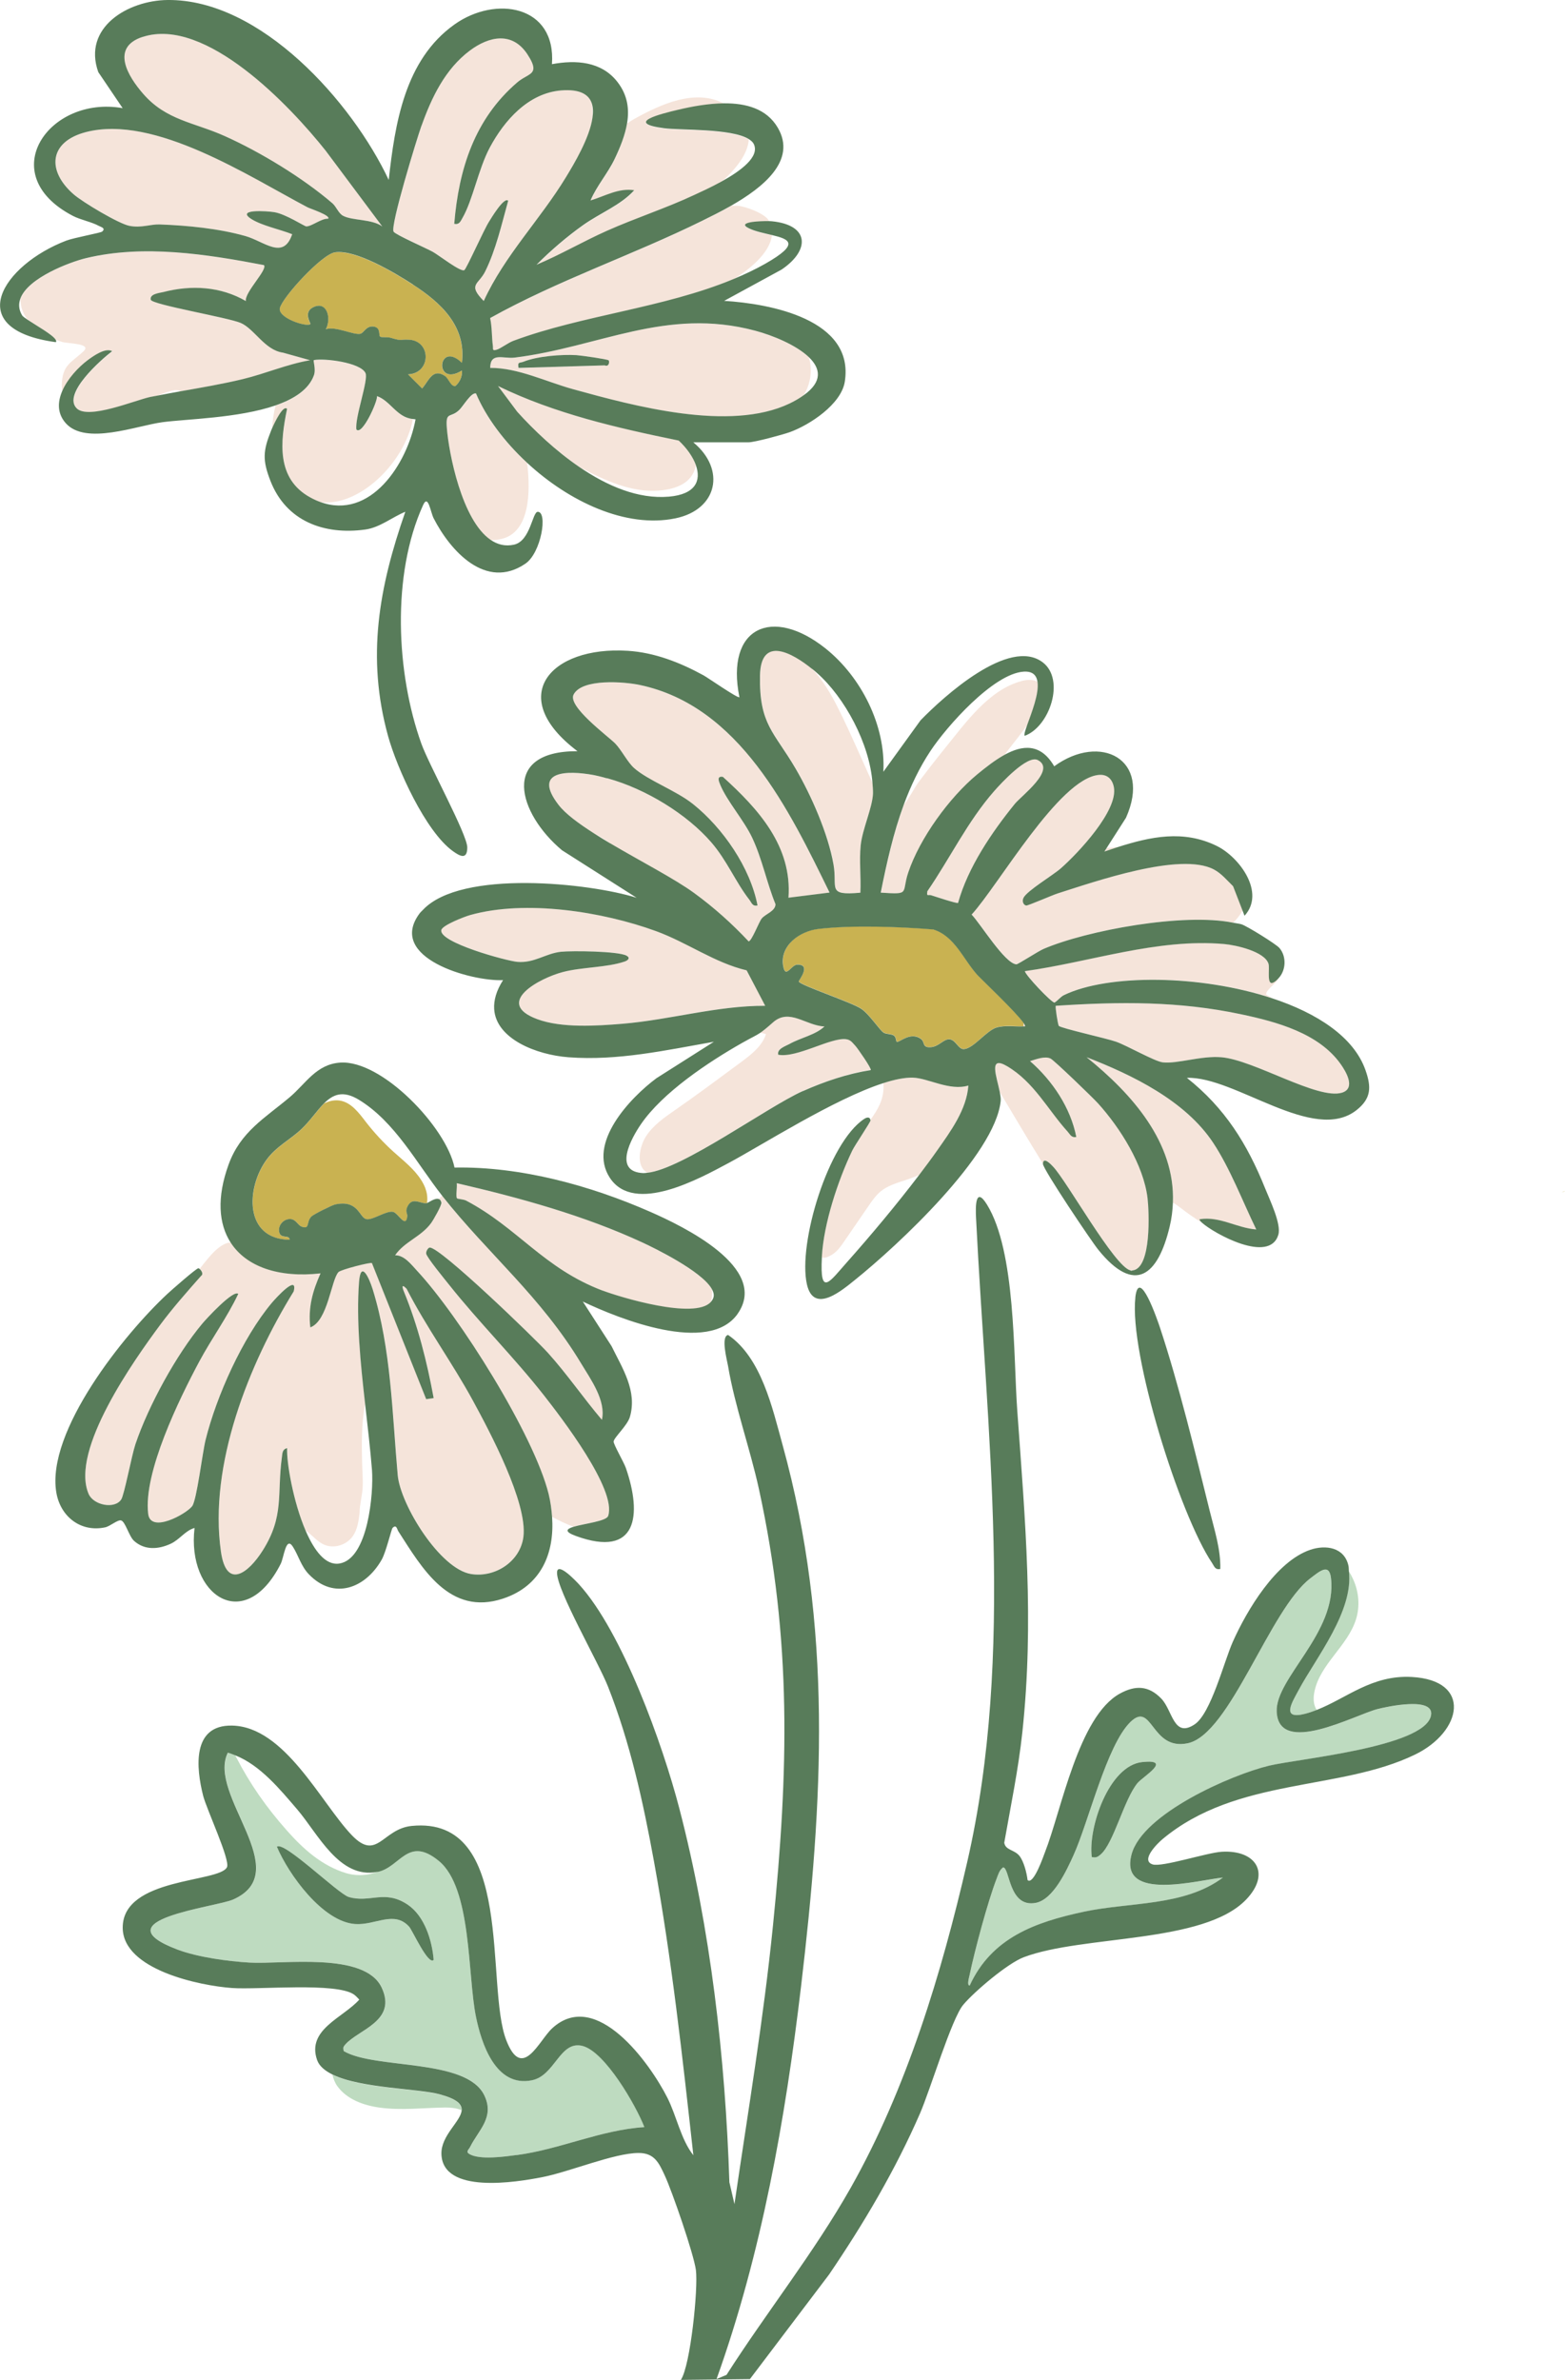
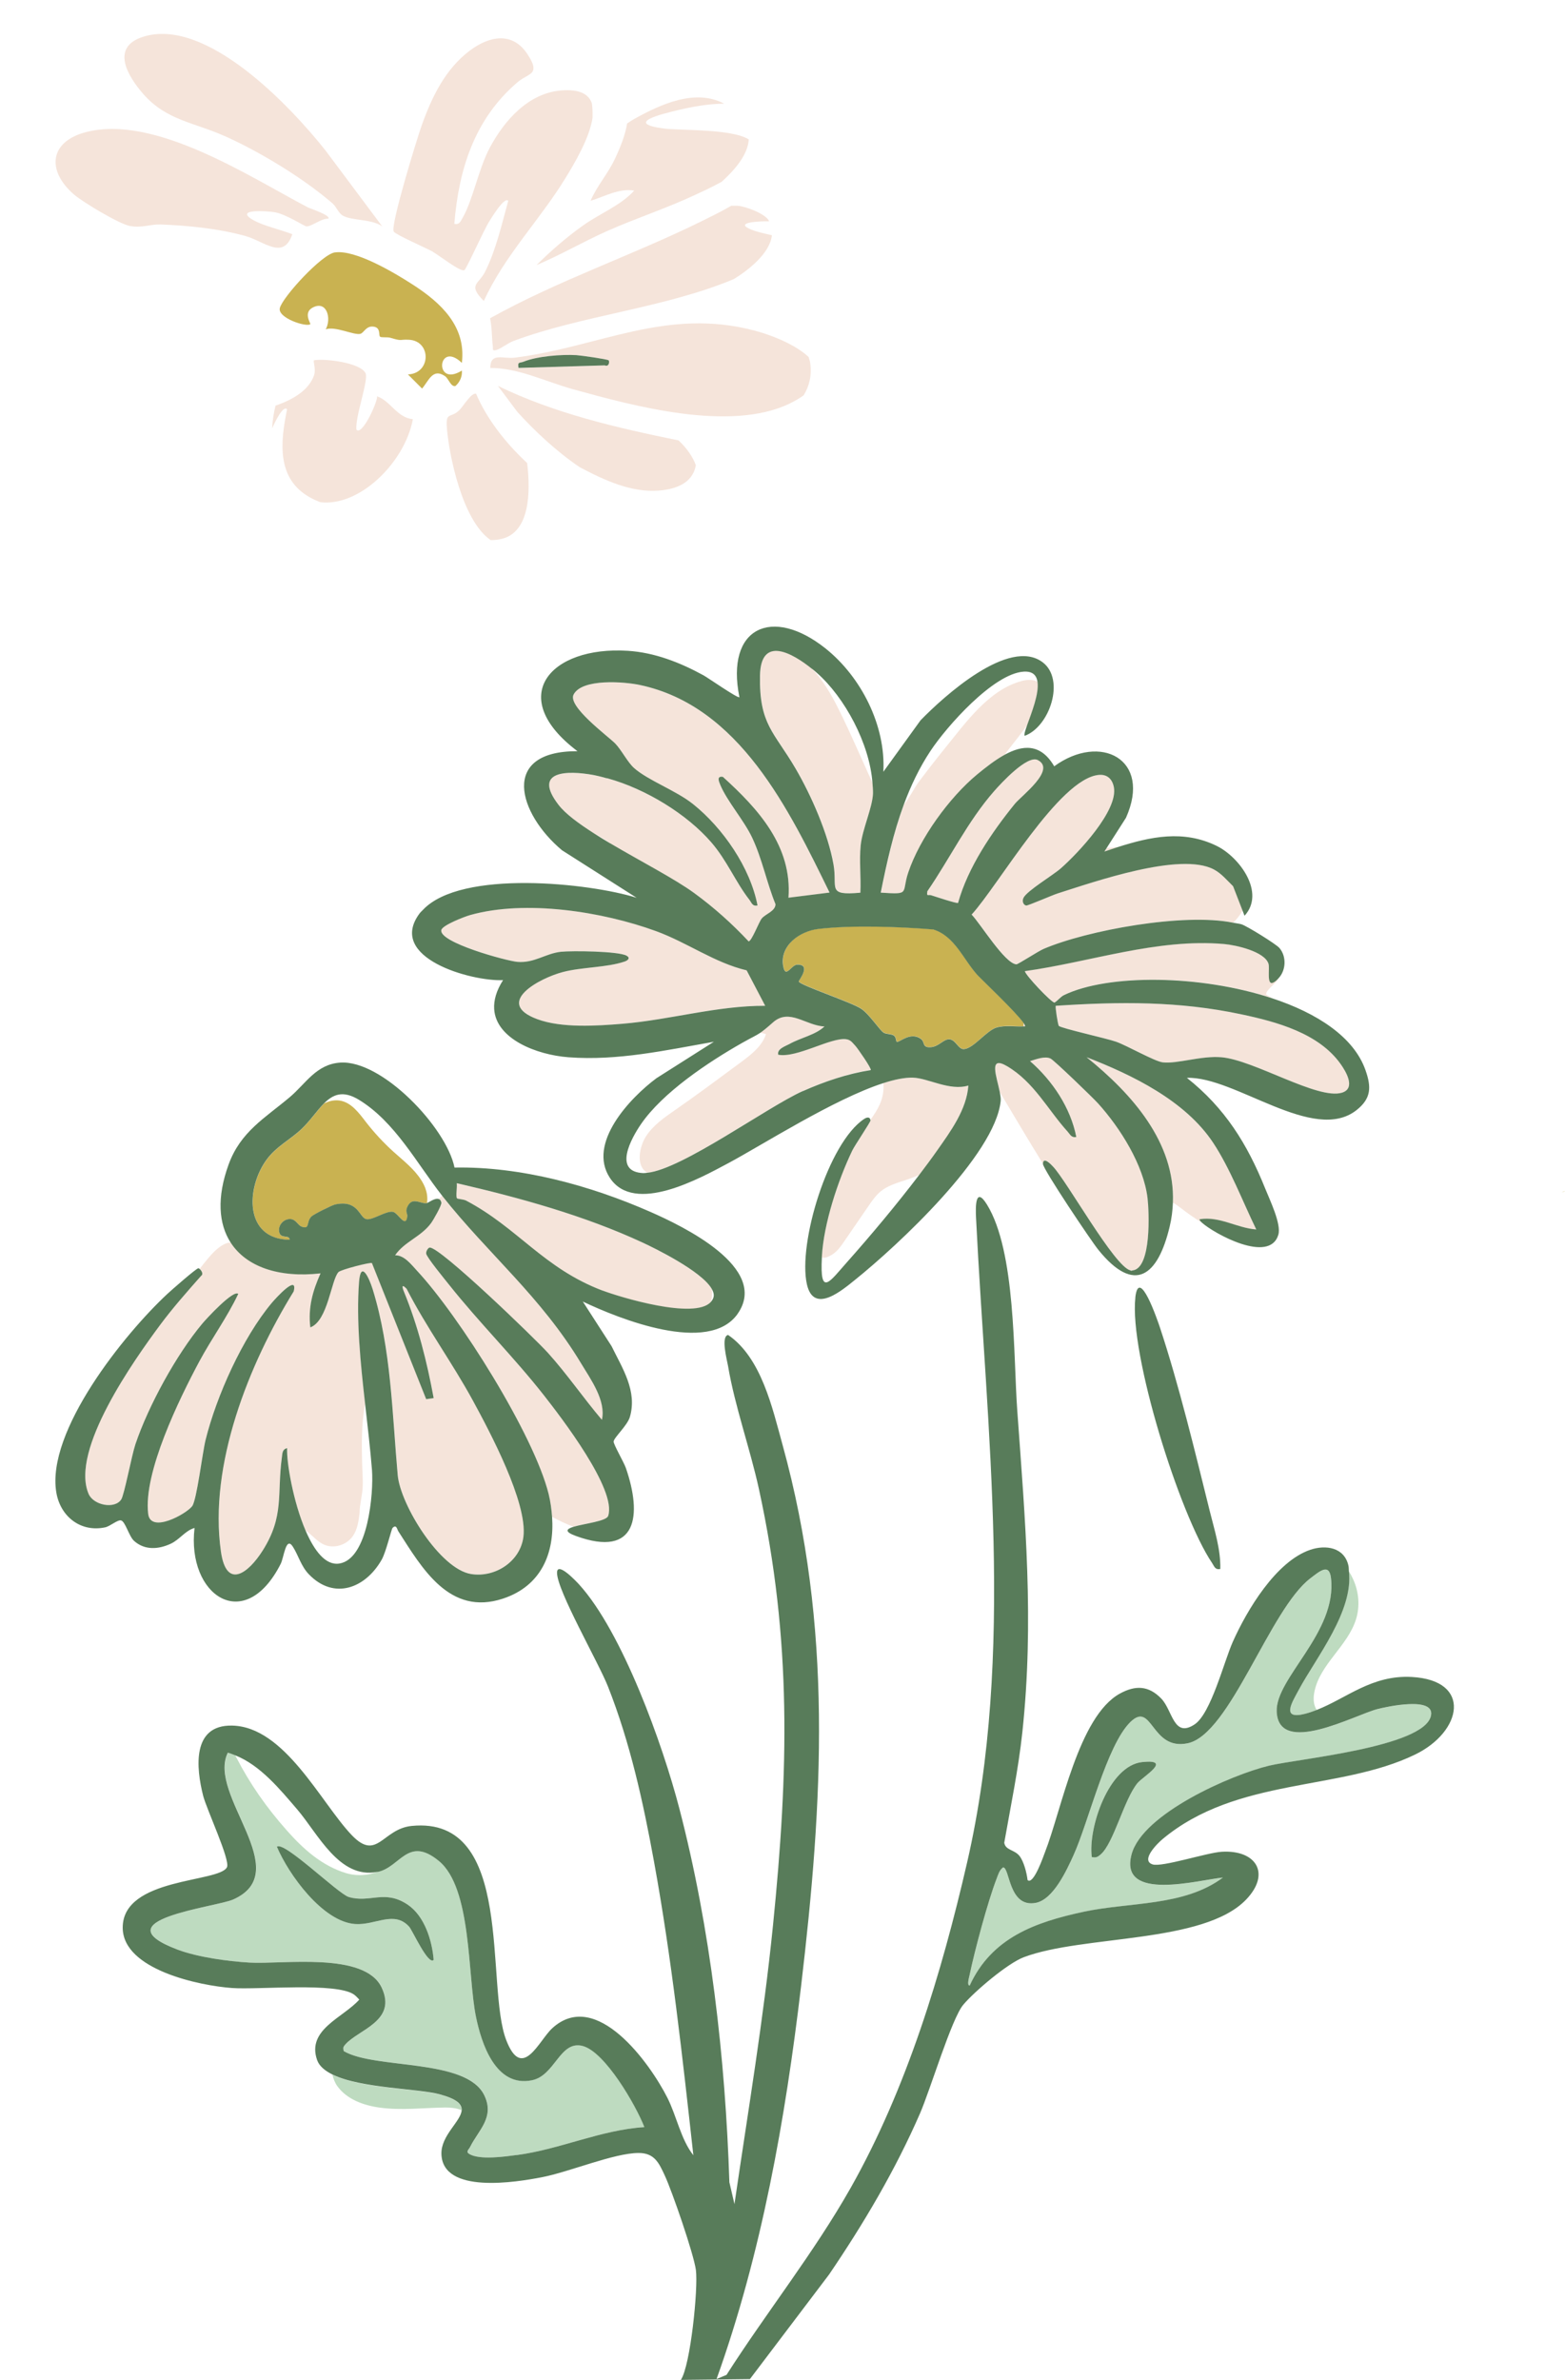
<svg xmlns="http://www.w3.org/2000/svg" id="Layer_2" data-name="Layer 2" viewBox="0 0 240.27 365.29">
  <defs>
    <style>
      .cls-1 {
        fill: #c9b251;
      }

      .cls-2 {
        fill: #587c5a;
      }

      .cls-3 {
        fill: #f5e4da;
      }

      .cls-4 {
        fill: #bedbc0;
      }
    </style>
  </defs>
  <g id="Layer_1-2" data-name="Layer 1">
    <path class="cls-3" d="M157.11,157.53c.08,0,.17,0,.25,0,.08-.06-.03-.26-.23-.54,0,.18-.01.36-.02.54,0,0,0,0,0,0Z" />
    <path class="cls-3" d="M192.87,188.72c-2.08-4.27-4.01-9.37-6.62-13.31-4.28-6.46-12.39-10.4-19.43-13.13,6.99,5.64,13.61,13.1,13.25,22.31.44.25.84.54,1.12.76,1.07.83,2.17,1.61,3.33,2.32-.29-.26-.43-.45-.33-.52,3.08-.48,5.7,1.35,8.68,1.57Z" />
    <path class="cls-3" d="M161.68,179.06c2.16,2.28,9.41,15.32,11.87,15.93.1.01.2,0,.31,0,2.99-.27,2.56-9.14,2.33-11.1-.61-5.09-4.19-10.76-7.58-14.52-.8-.89-6.78-6.66-7.32-6.91-.89-.4-2.21.12-3.14.4,3.43,3,6.23,7.17,7.1,11.64-.76.17-.94-.39-1.34-.83-3.01-3.31-5.15-7.62-9.3-10.04-2.92-1.7-1.56,1.65-1.1,4.01,2.18,3.66,4.36,7.34,6.62,10.99.03-1.23,1.33.18,1.55.42Z" />
    <path class="cls-3" d="M171.61,130.02s-.03,0-.04,0c-.55.04-1.1.1-1.65.15l-.33.52c.67-.23,1.35-.45,2.02-.67Z" />
    <path class="cls-3" d="M142.94,137.41c.65.19,3.99,1.32,4.15,1.18,1.51-5.44,5.16-10.82,8.7-15.19,1.01-1.25,6.43-5.26,3.53-6.74-1.6-.82-5.62,3.54-6.69,4.77-4.08,4.66-6.77,10.32-10.27,15.39-.13.86.13.46.57.59Z" />
    <path class="cls-3" d="M127.97,132.65c.65,3.65-1.11,4.84,4.13,4.36.12-2.38-.19-4.9.05-7.26.25-2.48,1.82-5.83,1.89-7.98.02-.51-.04-1.05-.08-1.58-.71-1.59-1.43-3.18-2.14-4.76-1.06-2.36-2.12-4.72-3.29-7.02-1.04-2.04-2.26-4.07-3.84-5.76-3.05-2.48-7.88-5.16-7.99,1.02-.14,7.54,2.16,8.62,5.46,14.27,2.41,4.12,4.99,10,5.82,14.7Z" />
    <path class="cls-3" d="M114.93,144.5c.47,0,1.6-2.99,2.01-3.5.58-.72,2.1-1.11,2.12-2.2-1.36-3.35-2.04-6.95-3.59-10.23-1.26-2.67-3.88-5.61-4.9-8.12-.21-.51-.57-1.36.41-1.2,5.44,4.92,10.65,10.63,10.07,18.55l6.31-.79c-6.19-12.65-13.82-28.62-29.12-31.86-2.34-.5-8.88-1.04-10.18,1.47-.94,1.81,5.17,6.3,6.36,7.48.98.97,1.92,2.89,2.92,3.79,2.17,1.92,6.45,3.45,9.06,5.54,4.58,3.66,8.79,9.75,9.9,15.56-.81.18-.9-.41-1.27-.9-2.09-2.68-3.41-5.99-5.82-8.78-3.76-4.35-10.07-8.21-15.92-9.83-.12,0-.35-.05-.66-.16-.5-.12-1-.26-1.49-.35-4.05-.74-9.46-.69-5.38,4.59,1.04,1.34,3.03,2.82,5.37,4.32,1.04.56,1.86,1.07,2.57,1.59,4.61,2.73,9.89,5.45,12.87,7.62,3.04,2.21,5.79,4.68,8.36,7.42Z" />
    <path class="cls-3" d="M129.9,159.5c-2.34-.32-7.59,2.92-10.43,2.38-.22-.9,1.09-1.29,1.71-1.64,1.78-1,3.97-1.37,5.39-2.7-2.85-.1-5.38-2.86-7.91-.62-.96.85-1.48,1.28-1.94,1.59.29.06.58.11.88.22-.6,1.85-2.26,3.13-3.82,4.29-3.35,2.48-6.7,4.97-10.12,7.35-1.67,1.16-3.4,2.35-4.49,4.06-.98,1.53-1.63,4.54.2,5.56,5.36-.53,18.45-10.12,23.9-12.55,3.3-1.47,6.83-2.66,10.4-3.22.19-.2-2.06-3.42-2.37-3.74-.44-.45-.66-.9-1.4-1Z" />
    <path class="cls-3" d="M171.37,159.9c1.76.64,5.9,3.02,7.14,3.16,2.29.26,5.89-1.05,9.03-.78,5.03.44,14.75,6.56,18.48,5.44,2.21-.67.58-3.31-.19-4.39-3.35-4.75-9.82-6.49-15.25-7.64-9.61-2.05-18.72-1.95-28.49-1.31-.11.11.32,2.86.47,3.07.27.37,7.36,1.92,8.81,2.44Z" />
    <path class="cls-3" d="M79.46,147.63c2.58.21,4.3-1.29,6.66-1.55,1.71-.19,8.79-.11,10.07.59.64.34.25.72-.29.91-2.71.93-6.54.85-9.45,1.6-3.59.93-10.69,4.74-3.96,7.24,3.75,1.39,9.11,1.05,13.09.71,7.33-.61,14.53-2.8,21.91-2.76l-2.85-5.44c-4.94-1.16-9.1-4.26-13.91-6.02-8.22-3-20.03-4.86-28.53-2.47-.86.24-4.24,1.55-4.43,2.29-.47,1.89,10.01,4.76,11.69,4.9Z" />
    <path class="cls-3" d="M130.84,176.61c-2.19,4.57-4.38,11.19-4.66,16.26,0,.05,0,.08,0,.14.39.12.93,0,1.75-.56.68-.47,1.17-1.17,1.64-1.85,1.25-1.83,2.51-3.65,3.76-5.48.56-.82,1.14-1.65,1.91-2.28,1.05-.85,2.39-1.25,3.68-1.67.73-.24,1.46-.52,2.19-.82.97-1.28,1.91-2.54,2.75-3.74,2.07-2.94,4.55-6.31,4.81-9.99-2.88.88-6.16-1.14-8.5-1.21-1.26-.04-2.82.28-4.56.84.13,1.1-.09,2.26-.55,3.28-.38.84-.89,1.61-1.43,2.36,0,.03.04.02.04.05,0,.27-2.44,3.87-2.82,4.67Z" />
    <path class="cls-3" d="M156.86,104.53c-5.06,1.34-8.6,6.4-11.77,10.3-1.36,1.67-2.67,3.38-3.98,5.1-.74.98-1.47,2.52-2.32,3.57-1.61,4.34-2.62,8.9-3.54,13.51,4.64.31,3.15.11,4.22-3.08,1.76-5.26,6.32-11.53,10.59-15.07,1.27-1.05,2.72-2.2,4.21-3.01.21-.37.49-.71.75-1.04.93-1.16,1.83-2.34,2.71-3.54.66-1.85,1.84-4.78,1.59-6.59-.69-.43-1.65-.37-2.47-.15Z" />
    <path class="cls-3" d="M186.37,133.44c-5.17-2.74-18.32,1.88-23.97,3.68-.8.25-4.59,1.91-4.84,1.86-.43-.08-.68-.65-.41-1.19.55-1.08,4.52-3.46,5.74-4.53,2.6-2.29,8.82-8.86,8.13-12.45-.23-1.21-1-2-2.31-1.88-6.1.55-15.42,16.95-19.53,21.44,1.38,1.4,5.08,7.49,6.87,7.64.24.02,3.33-2.01,4.2-2.38,6.65-2.85,21.46-5.57,29.09-4.01.59-.59,1.08-1.21,1.43-1.88l-1.44-3.71c-.93-.9-1.78-1.95-2.95-2.57Z" />
    <path class="cls-3" d="M194.77,147.94c-.56-1.91-5.02-2.9-6.81-3.06-10.31-.89-20.54,2.76-30.6,4.16.01.55,4.1,4.87,4.55,4.83.54-.33.9-.89,1.49-1.17,6.76-3.24,20.91-3.13,31.9.5-.3-.18-.62-.36-.9-.55-.15-.61,1.5-1.68,1.89-2.47.01-.03,0-.05.02-.07-.26.27-.51.55-.87.7-.99.41-.47-2.2-.67-2.88Z" />
    <path class="cls-3" d="M30.87,195.83c-2.14,2.42-4.37,4.94-6.29,7.53-3.95,5.33-13.85,19.21-10.98,25.92.75,1.76,4.01,2.39,5.01.87.48-.73,1.59-6.71,2.18-8.48,1.98-5.89,6.29-13.77,10.28-18.53.61-.73,4.76-5.24,5.51-4.55-1.71,3.61-4.1,6.88-5.99,10.39-3.05,5.68-8.62,17.05-7.84,23.38.37,3.06,5.84,0,6.75-1.18.71-.94,1.57-8.18,2.06-10.17,1.67-6.75,5.69-15.69,10.16-21.03.63-.75,4.05-4.5,3.37-1.77-6.87,11.13-13.09,26.61-11.17,39.95.85,5.93,4.23,3.25,6.38-.13,3.39-5.33,2.2-8.65,2.98-14.39.08-.59.05-1.21.8-1.37-.1,2.16.93,8.2,2.83,12.64.19.15.39.28.58.44.72.62,1.38,1.34,2.24,1.73,1.52.68,3.47.08,4.43-1.29.73-1.04.9-2.35,1.05-3.61,0-1.25.38-2.51.46-3.76.08-1.32-.05-2.67-.08-3.98-.07-2.86-.09-5.73.39-8.56.02-.12.05-.25.09-.37-.71-6.34-1.38-12.88-.94-18.72.26-3.49,1.55-.68,2.1,1.09,2.84,9.17,3,19.09,3.84,28.52.41,4.54,6.47,14.42,11.27,15.18,3.73.59,7.57-1.96,8.03-5.73.64-5.24-5.17-16.14-7.79-20.95-3.17-5.81-7.12-11.2-10.14-17.1-.79-.83-.7-.26-.42.42,2.17,5.26,3.55,10.76,4.57,16.35l-1.15.17-8.33-20.89c-.2-.18-4.75.98-5.13,1.38-1.12,1.15-1.64,7.52-4.33,8.49-.34-3.07.36-5.54,1.57-8.29-6.4.72-11.4-1.01-13.8-4.73-.63.03-1.39.35-2.45,1.33-.55.51-1.4,1.54-2.31,2.72.27.23.63.79.22,1.07Z" />
    <path class="cls-3" d="M93.37,232.68c1.37-4.01-7.28-15.21-9.84-18.48-4.6-5.87-9.95-11.17-14.58-17-.61-.77-3.47-4.23-3.52-4.79-.04-.4.34-.91.54-.92,1.61-.1,16.2,14,18.16,16.17,2.94,3.26,5.44,6.92,8.28,10.27.65-2.94-1.7-6.17-3.19-8.65-6.17-10.26-14.24-16.77-21.29-25.68-.02-.02-.03-.04-.05-.07-.17.16-.35.33-.53.49.19.07.33.23.4.55.08.39-1.22,2.66-1.58,3.15-1.58,2.13-4.06,2.81-5.52,4.93,1.4-.03,2.45,1.39,3.36,2.37,6.5,6.97,17.94,25.15,20.21,34.27.29,1.17.45,2.35.53,3.52,1.06.58,2.16,1.11,3.29,1.53,1.66-.51,5.04-.85,5.32-1.67Z" />
    <path class="cls-3" d="M109.25,197.8c-1.6-2.72-8.77-6.21-10.56-7.05-8.91-4.16-18.94-6.91-28.47-9.11-.03.02-.06.03-.09.05.07.59-.19,1.99.04,2.26.09.1.99.13,1.41.35,7.93,4.18,11.88,10.38,20.94,13.81,2.53.96,14.12,4.52,16.61,1.75.21-.72.27-1.41.12-2.05Z" />
    <path class="cls-3" d="M70.51,62.97c-1.36,1.3-2.1.15-1.9,2.72.3,3.9,2.3,14.19,6.72,17.21.56,0,1.14-.04,1.79-.21,4.18-1.1,4.37-7.03,3.81-11.62-3.48-3.23-6.29-6.97-7.84-10.64-.76-.18-1.97,1.95-2.58,2.54Z" />
    <path class="cls-3" d="M75.24,48.85c.3,1.39.25,2.93.42,4.28.06.45-.17.8.58.58.67-.2,1.72-1.04,2.58-1.37,10.5-3.92,23.1-5.04,33.74-9.46.06-.04.13-.06.19-.1,2.08-1.28,5.46-3.88,5.76-6.67-1.18-.28-2.53-.55-3.51-1.02-2.11-1,1.7-1.15,3.07-1.12-.03-.05-.03-.11-.06-.16-.68-1.09-3.75-2.23-4.93-2.23h-.8c-1.67.96-3.3,1.75-4.51,2.35-10.67,5.26-22.11,9.11-32.53,14.92Z" />
    <path class="cls-3" d="M66.45,38.65c.93.52,4.31,3.18,4.85,2.81.35-.24,3-6.21,3.8-7.45.25-.38,2.3-3.87,2.93-3.19-.99,3.58-1.88,7.54-3.54,10.86-1,2.01-2.74,1.96-.21,4.52,3.17-6.97,8.66-12.5,12.6-18.97,1.27-2.08,3.65-6.06,4.09-9.15.02-.76,0-1.51-.1-2.21-.46-1.38-1.83-2.22-4.7-1.99-5.06.41-8.74,4.61-10.97,8.78-1.75,3.29-2.59,8.04-4.19,10.8-.32.55-.49,1.06-1.26.9.68-8.41,3.12-16.1,9.67-21.71,1.2-1.03,2.47-1.16,2.48-2.17,0,0,0,0-.01,0,0-.04,0-.06.01-.1-.03-.46-.28-1.09-.92-2.06-2.31-3.52-5.86-2.79-8.83-.57-3.8,2.84-5.87,7.18-7.42,11.53-.7,1.97-4.84,15.39-4.28,16.27.3.48,5.01,2.53,6.01,3.09Z" />
-     <path class="cls-3" d="M121.19,61.96c.9-.43,1.59-.85,2.19-1.28.87-1.41,1.29-3.06,1-5.02-.05-.31-.16-.58-.23-.86-1.94-1.83-5.45-3.3-8.24-4.04-13.66-3.63-23.93,2.52-36.9,4.14-1.74.22-3.73-.88-3.74,1.58,4.28-.03,8.53,2.11,12.72,3.27,9.4,2.6,24.04,6.58,33.21,2.21ZM80.4,55.51c2.09-.85,5.83-1.13,8.08-1,.65.04,4.76.62,4.94.79.19.18.09,1.08-.59.79l-13.23.39c-.18-1.01.16-.71.79-.96Z" />
+     <path class="cls-3" d="M121.19,61.96c.9-.43,1.59-.85,2.19-1.28.87-1.41,1.29-3.06,1-5.02-.05-.31-.16-.58-.23-.86-1.94-1.83-5.45-3.3-8.24-4.04-13.66-3.63-23.93,2.52-36.9,4.14-1.74.22-3.73-.88-3.74,1.58,4.28-.03,8.53,2.11,12.72,3.27,9.4,2.6,24.04,6.58,33.21,2.21ZM80.4,55.51c2.09-.85,5.83-1.13,8.08-1,.65.04,4.76.62,4.94.79.19.18.09,1.08-.59.79l-13.23.39c-.18-1.01.16-.71.79-.96" />
    <path class="cls-3" d="M90.66,30.82c2.22-.66,4.28-1.94,6.71-1.57-2.06,2.29-5.26,3.51-7.86,5.36-2.44,1.73-5.02,3.96-7.14,6.08,3.68-1.55,7.13-3.57,10.78-5.2,4.41-1.97,9.06-3.47,13.43-5.51.82-.38,2.5-1.13,4.22-2.08,2.09-1.89,4-4.16,4.16-6.5-2.64-1.66-10.51-1.35-13.01-1.67-6.19-.81-.43-2.22,2.19-2.84,2.06-.49,4.58-.96,7.04-.98-4.43-2.34-9.71.07-13.81,2.35-.38.21-.73.45-1.09.69-.3,1.86-1.07,3.73-1.92,5.53-1.06,2.22-2.74,4.1-3.7,6.36Z" />
    <path class="cls-3" d="M76.45,59.24l2.95,3.95c2.57,2.84,5.89,6,9.58,8.51,3.94,2.09,8,3.92,12.16,3.6,3.42-.26,5.31-1.65,5.69-3.9-.46-1.29-1.41-2.63-2.65-3.8-9.48-1.94-19-4.12-27.74-8.37Z" />
-     <path class="cls-3" d="M13.5,55.3c.88-.66,2.7-1.96,3.75-1.38-1.64,1.26-7.7,6.55-5.43,8.79,1.78,1.75,8.9-1.24,11.27-1.76.34-.07.68-.12,1.02-.19,1.14-.46,2.15-.82,2.8-.88.35-.03.6.07.83.19,3.2-.57,6.41-1.12,9.57-1.87,3.48-.83,6.79-2.28,10.33-2.9l-4.16-1.16c-2.8-.38-4.38-3.66-6.49-4.56-1.95-.84-13.64-2.81-13.81-3.56-.21-.92,1.38-1.04,1.96-1.19,4.29-1.11,8.78-.85,12.64,1.39-.24-1.33,3.4-4.86,2.77-5.52-8.77-1.68-18.48-3.2-27.31-1.07-2.48.6-8.87,3-10.07,6.18,0,.09-.03.18-.03.27.03,1.15.45,2.13,1.09,2.99,1.33.89,3.84,2.3,4.33,3.07.32.12.64.24.95.34.91.28,4.6.21,3.34,1.41-1.87,1.78-3.35,2.08-3.36,5.33,0,.32.07.56.1.84.82-1.91,2.48-3.68,3.92-4.75Z" />
    <path class="cls-3" d="M44.08,62.8c-1.03,5.01-1.69,10.71,3.58,13.59.51.28,1.02.5,1.51.69,5.96.74,12.95-6.01,14.22-12.74-2.44-.23-3.44-2.81-5.5-3.51.14.74-2.28,6.1-3.16,5.13-.28-1.8,1.9-7.64,1.39-8.68-.79-1.62-6.31-2.29-7.91-1.98-.2.04.35,1.36-.01,2.35-.8,2.19-3.05,3.63-5.9,4.61-.28,1.14-.46,2.31-.52,3.48.44-.99,1.71-3.6,2.28-2.93Z" />
    <path class="cls-3" d="M24.55,34.45c4.28.16,9.01.63,13.14,1.78,2.91.82,5.83,3.75,7.19-.28-1.84-.73-4.57-1.29-6.2-2.29-2.62-1.62,2.37-1.27,3.46-1.09,1.74.28,4.63,2.18,4.9,2.18.83.02,2.31-1.26,3.37-1.18.41-.52-2.78-1.55-3.17-1.75-9.02-4.75-23.48-14.26-34.01-11.55-5.67,1.46-6.09,5.92-1.89,9.57,1.37,1.19,6.95,4.53,8.58,4.84,1.85.35,3.22-.28,4.64-.22Z" />
    <path class="cls-3" d="M34.49,20.88c5.46,2.45,12,6.42,16.53,10.31.65.56.92,1.52,1.63,1.92,1.4.79,4.46.48,6.04,1.65l-8.69-11.63c-5.42-6.84-18.4-20.62-28.1-17.46-4.96,1.62-2.28,6.04.1,8.76,3.54,4.05,7.79,4.35,12.49,6.46Z" />
    <path class="cls-1" d="M240.09,182.87c-.11.03-.2.11-.31.15.16-.06.33-.12.48-.19-.06.02-.12.01-.18.03Z" />
    <path class="cls-1" d="M120.25,148.25c.36,2.06,1.24-.2,2.18-.21,2.2-.02.21,2.42.21,2.58,0,.53,8.11,3.19,9.6,4.21,1.28.88,2.82,3.3,3.44,3.66.45.27,1.12.15,1.56.44.36.23.34.88.42.94.36.28,2.08-1.66,3.76-.4.63.47.11,1.36,1.52,1.24,1.21-.1,1.93-1.23,2.79-1.21.99.02,1.4,1.59,2.29,1.51,1.5-.13,3.44-2.85,4.99-3.31,1.32-.39,2.75-.13,4.11-.18h0c.01-.19.03-.36.02-.54-1.18-1.69-6.57-6.78-7.08-7.35-2.16-2.39-3.46-5.99-6.82-7-5.18-.42-12.45-.68-17.6-.07-2.81.33-5.93,2.52-5.38,5.68Z" />
    <path class="cls-1" d="M65.32,182.43c-.16-.44-.39-.89-.68-1.34-1.08-1.69-2.71-2.94-4.2-4.28-1.55-1.4-2.98-2.94-4.26-4.59-1.08-1.4-2.24-3-3.99-3.29-.83-.14-1.67.06-2.43.44-1.12,1.12-2.15,2.69-3.5,3.97-1.71,1.61-3.8,2.62-5.27,4.6-3.22,4.34-3.56,12.28,3.48,12.36.02-.79-1.25-.14-1.55-1.02-.39-1.11.63-2.27,1.74-2.15.82.08,1.08.94,1.65,1.15,1.33.48.68-.69,1.5-1.54.32-.33,3.16-1.76,3.67-1.86,3.51-.74,3.67,1.93,4.71,2.24.96.29,3.13-1.36,4.2-1.09.76.19,1.95,2.61,2.15.63.03-.33-.32-.68-.02-1.36.77-1.73,2.03-.47,3.02-.62,0,0,.02,0,.02-.01.09-.71.05-1.45-.24-2.21Z" />
    <path class="cls-1" d="M51.41,38.74c-2.03.31-8.03,6.86-8.45,8.55-.37,1.51,4.06,2.96,4.68,2.47.11-.09-1.16-1.78.4-2.57,2.16-1.1,2.87,1.72,1.97,3.36,1.43-.53,4.27.91,5.28.7.58-.12.87-1.24,2.01-1.12,1.21.12.79,1.32,1.05,1.55.21.17,1.09.02,1.6.17,1.92.58,1.31.21,2.86.3,3.43.2,3.39,5.18-.18,5.32l2.17,2.17c1.04-1.22,1.63-3.17,3.5-1.92.59.4.91,1.7,1.62,1.53.67-.58,1.07-1.46.99-2.37-4.35,2.69-3.73-4.75,0-1.18.69-5.63-3.25-9.25-7.53-12.01-2.77-1.79-8.82-5.42-11.98-4.94Z" />
    <path class="cls-4" d="M67.45,321.47c-3.29-.88-12.06-.9-16.42-3.02.16.63.39,1.24.75,1.74,1.46,2.04,4.04,2.97,6.53,3.31,3.32.45,6.68.03,10.03-.02.82-.01,1.74.09,2.5.4.04-.92-.76-1.71-3.39-2.42Z" />
    <path class="cls-4" d="M89.48,314.03c-3.5-.93-4.23,4.53-7.8,5.26-5.57,1.13-7.75-5.6-8.6-9.77-1.31-6.37-.62-19.75-5.7-23.9-4.75-3.88-5.9.96-9.37,1.69-.04,0-.07,0-.11,0-1.36.54-2.93.65-4.38.3-.13-.03-.26-.07-.38-.1-3.71-1.12-6.59-3.71-9.1-6.55-3.1-3.5-5.64-7.09-7.8-11.29-.05-.09-.1-.17-.14-.26-.36-.14-.72-.29-1.1-.39-3.23,6.45,10.5,18.26.81,22.54-2.71,1.19-20.64,3.14-8.49,7.7,3.1,1.17,7.72,1.8,11.04,1.98,5.12.29,17.64-1.69,20.25,3.82,2.45,5.16-3.58,6.45-5.58,8.76-.33.38-.34.45-.24,1,4.82,2.85,18.86,1.04,21.6,6.82,1.6,3.36-.9,5.3-2.19,7.89-.21.42-.75.74-.09,1.11,1.63.92,5.37.38,7.26.13,6.67-.88,12.88-3.86,19.59-4.29-1.29-3.31-6.01-11.53-9.46-12.45ZM62.81,295.72c-2.31-2.53-5.16-.19-8.28-.4-4.98-.34-10.21-7.59-12.02-11.86,1.04-.98,9.39,7.23,11.03,7.71,3.27.97,5.52-1.2,9.07,1.19,2.58,1.74,3.73,5.5,3.97,8.46-.83.9-3.29-4.57-3.77-5.1Z" />
    <path class="cls-4" d="M148.87,304.78c3.38-7.36,10.05-9.72,17.49-11.33,7.11-1.53,15.4-.8,21.39-5.25-3.57.31-16.02,3.85-14.02-3.57,1.68-6.24,15.29-12.21,21.12-13.61,4.45-1.07,23.59-2.83,24.82-7.57.83-3.17-6.87-1.46-8.24-1.1-3.44.9-15.11,7.27-15.42.39-.23-5.16,9.33-12.17,8.33-20.54-.28-2.35-1.85-.92-3.14.05-6.27,4.74-12.35,24-18.87,25.34-5.64,1.16-5.4-6.59-8.79-3.26-3.65,3.58-6.4,15.32-8.74,20.47-1.05,2.31-3.09,6.77-5.77,7.28-4.2.81-3.99-5.46-5.03-5.44-.59.44-.75,1.11-1,1.75-1.36,3.53-3.36,11.01-4.15,14.8-.08.39-.44,1.58.02,1.6ZM175.36,270.45c4.77-.5.1,2.22-.73,3.23-2.08,2.54-3.63,9.21-5.64,10.94-.5.43-.68.51-1.37.41-.6-4.46,2.61-14.04,7.74-14.58Z" />
    <path class="cls-4" d="M200.3,263.06c.65-.16,1.27-.38,1.88-.62-.04-.07-.11-.1-.15-.17-.03-.06-.06-.11-.08-.17-.33-.75-.32-1.63-.15-2.44.84-4.22,5.09-6.99,6.38-11.1.64-2.03.44-4.29-.46-6.21-.21-.45-.42-.85-.64-1.2.75,6.14-5.01,13.24-7.69,18.22-1,1.86-2.8,4.62.92,3.69Z" />
    <path class="cls-2" d="M115.13,365.17l12.16-16.06c5.32-7.83,10.17-16.02,13.96-24.73,1.55-3.55,4.84-14.53,6.63-16.66,1.72-2.05,6.82-6.37,9.28-7.3,9.1-3.45,27.62-2.04,34.16-8.86,3.83-4,1.53-7.66-3.78-7.33-2.24.14-9.16,2.4-10.58,1.94-1.94-.62.81-3.29,1.53-3.89,11.43-9.52,27.13-7.34,38.74-12.96,7.28-3.52,8.82-11.41-.48-11.92-6.11-.34-9.99,3.25-14.55,5.04-.61.24-1.24.46-1.88.62-3.72.94-1.92-1.82-.92-3.69,2.68-4.98,8.44-12.08,7.69-18.22-.03-.28,0-.56-.07-.84-.63-2.81-3.47-3.23-5.83-2.44-5.29,1.77-9.76,9.29-11.92,14.13-1.35,3.03-3.36,11.03-5.87,12.68-3.23,2.14-3.36-2.13-5.1-3.95-1.94-2.02-3.97-2.09-6.35-.79-6.38,3.48-8.98,17.92-11.53,24.39-.18.46-1.75,5.08-2.66,4.24-.13-1.09-.57-2.85-1.24-3.7-.77-.98-2.16-.86-2.34-2.03.99-5.63,2.17-11.27,2.78-16.97,1.82-17.03.44-32.43-.78-49.34-.62-8.55-.21-24.46-4.66-31.65-1.78-2.87-1.76.33-1.67,2.07,1.61,32.5,6,66.86-1.36,98.87-3.91,17-9.3,34.81-17.89,50-5.67,10.01-12.87,19.02-19.06,28.7l-1.53.64c6.92-19.29,10.56-39.89,12.97-60.24,3.38-28.54,4.89-55.13-2.83-83.13-1.58-5.72-3.26-13.4-8.37-16.89-1.14.24-.17,3.82-.01,4.74,1.04,6.2,3.39,12.7,4.75,18.93,5.08,23.26,4.53,43.36,2.16,66.91-1.44,14.34-3.84,28.59-5.92,42.83l-.78-3.36c-.62-19.04-2.89-39-7.7-57.43-2.52-9.68-8.71-27.01-15.39-34.34-.41-.45-3.38-3.61-3.37-1.77,0,2.74,6.35,13.73,7.82,17.45,3.41,8.63,5.41,17.76,7.07,26.88,2.72,14.91,4.37,30.02,6.04,45.07-1.91-2.4-2.57-6.02-3.99-8.83-2.7-5.33-10.93-16.83-17.67-10.67-2.05,1.87-4.6,8.19-7.06,1.85-3.29-8.45,1.42-34.47-14.51-32.9-4.53.45-5.3,5.53-9.24,1.39-4.72-4.96-10.27-16.64-18.36-16.79-6.19-.12-5.51,6.51-4.43,10.77.52,2.05,4.18,9.86,3.66,10.96-1.14,2.4-16.01,1.53-16.01,9.28,0,6.48,11.87,8.92,16.79,9.27,4.07.29,16.03-.91,18.73,1.01.3.22.55.5.8.77-2.48,2.79-8.1,4.58-6.48,9.26.33.95,1.21,1.67,2.39,2.25,4.35,2.12,13.12,2.13,16.42,3.02,2.63.71,3.43,1.5,3.39,2.42-.08,1.72-3.19,3.88-3.11,6.75.18,6.21,11.51,4.32,15.44,3.56,4.2-.81,11.05-3.71,14.83-3.72,2.45,0,3.12,1.53,4,3.41,1.14,2.43,4.47,12.1,4.8,14.55.37,2.8-.83,14.66-2.31,16.87M148.85,303.18c.79-3.79,2.79-11.27,4.15-14.8.25-.64.41-1.31,1-1.75,1.05-.01.83,6.25,5.03,5.44,2.68-.52,4.72-4.97,5.77-7.28,2.34-5.15,5.09-16.89,8.74-20.47,3.4-3.33,3.15,4.42,8.79,3.26,6.52-1.34,12.6-20.6,18.87-25.34,1.29-.97,2.86-2.41,3.14-.05,1,8.38-8.56,15.38-8.33,20.54.31,6.88,11.98.51,15.42-.39,1.37-.36,9.07-2.07,8.24,1.1-1.23,4.74-20.38,6.51-24.82,7.57-5.83,1.4-19.44,7.37-21.12,13.61-1.99,7.42,10.46,3.88,14.02,3.57-5.99,4.46-14.28,3.72-21.39,5.25-7.44,1.6-14.11,3.97-17.49,11.33-.46-.02-.1-1.21-.02-1.6ZM79.35,330.77c-1.88.25-5.63.79-7.26-.13-.66-.37-.11-.69.09-1.11,1.29-2.59,3.79-4.53,2.19-7.89-2.74-5.77-16.78-3.97-21.6-6.82-.1-.55-.09-.62.24-1,2-2.31,8.02-3.6,5.58-8.76-2.61-5.51-15.13-3.53-20.25-3.82-3.32-.19-7.94-.82-11.04-1.98-12.14-4.57,5.78-6.51,8.49-7.7,9.69-4.28-4.04-16.09-.81-22.54.38.1.73.25,1.1.39,3.88,1.52,6.92,5.25,9.57,8.34,3.17,3.71,6.44,10.69,12.24,9.57.04,0,.07,0,.11,0,3.47-.73,4.62-5.58,9.37-1.69,5.08,4.15,4.4,17.54,5.7,23.9.85,4.17,3.04,10.9,8.6,9.77,3.57-.72,4.29-6.19,7.8-5.26,3.45.92,8.18,9.14,9.46,12.45-6.71.43-12.93,3.41-19.59,4.29Z" />
    <path class="cls-2" d="M77.24,150.43c-1.07,1.67-1.45,3.15-1.37,4.46.29,4.56,6.46,7.02,11.42,7.39,7.55.57,14.95-1.08,22.31-2.38l-8.81,5.59c-4.04,3-10.67,9.98-7.15,15.31,3.75,5.67,13.8.07,18.2-2.28,5.2-2.78,16.22-9.84,23.77-12.27,1.74-.56,3.3-.88,4.56-.84,2.34.07,5.62,2.08,8.5,1.21-.26,3.69-2.74,7.05-4.81,9.99-.84,1.2-1.78,2.46-2.75,3.74-3.45,4.54-7.52,9.39-11,13.3-2.73,3.06-4.26,5.56-3.93-.64,0-.05,0-.08,0-.14.28-5.07,2.47-11.69,4.66-16.26.38-.8,2.83-4.4,2.82-4.67,0-.03-.03-.02-.04-.05-.05-.4-.42-.49-.94-.15-5.53,3.64-10.2,19.12-8.8,25.38,1.05,4.69,5.45.88,7.42-.7,6.47-5.2,21.5-19.15,22.33-27.43.04-.36-.04-.83-.13-1.34-.46-2.37-1.82-5.72,1.1-4.01,4.15,2.43,6.29,6.73,9.3,10.04.4.44.58.99,1.34.83-.87-4.48-3.67-8.65-7.1-11.64.93-.28,2.25-.81,3.14-.4.54.25,6.52,6.02,7.32,6.91,3.39,3.76,6.97,9.43,7.58,14.52.23,1.96.66,10.83-2.33,11.1-.05,0-.08.05-.13.05-.05,0-.12-.04-.18-.06-2.46-.61-9.71-13.65-11.87-15.93-.22-.24-1.52-1.65-1.55-.42,0,0,0,0,0,.01-.01.78,7.44,11.88,8.51,13.19,5.57,6.89,9.15,3.99,10.95-3.59.3-1.25.45-2.48.49-3.67.36-9.21-6.26-16.67-13.25-22.31,7.04,2.73,15.15,6.67,19.43,13.13,2.61,3.94,4.54,9.04,6.62,13.31-2.98-.22-5.61-2.06-8.68-1.57-.09.07.05.26.33.52,1.85,1.67,10.39,6.39,11.74,1.86.49-1.64-1.34-5.4-2.02-7.1-2.76-6.86-6.18-12.35-12.02-16.98,7.38-.27,19.45,10.18,26.06,4.94,2.26-1.8,2.27-3.54,1.36-6.12-1.79-5.11-7.45-8.77-14.35-11.04-10.99-3.63-25.15-3.74-31.9-.5-.59.28-.95.84-1.49,1.17-.45.04-4.54-4.28-4.55-4.83,10.07-1.4,20.3-5.06,30.6-4.16,1.79.16,6.25,1.14,6.81,3.06.2.67-.32,3.29.67,2.88.36-.15.62-.43.87-.7,1.13-1.2,1.25-3.31.13-4.63-.52-.61-5.05-3.41-5.83-3.64-.37-.11-.85-.15-1.27-.24-7.63-1.56-22.44,1.17-29.09,4.01-.87.37-3.96,2.4-4.2,2.38-1.8-.15-5.5-6.23-6.87-7.64,4.12-4.49,13.43-20.89,19.53-21.44,1.31-.12,2.08.67,2.31,1.88.69,3.59-5.53,10.16-8.13,12.45-1.21,1.07-5.19,3.44-5.74,4.53-.27.54-.02,1.11.41,1.19.25.05,4.04-1.61,4.84-1.86,5.65-1.79,18.8-6.41,23.97-3.68,1.17.62,2.02,1.67,2.95,2.57l1.44,3.71.32.83c3.25-3.56-.78-9.01-4.27-10.72-5.12-2.51-10.17-1.42-15.22.19-.67.22-1.35.44-2.02.67l.33-.52,2.98-4.66c4.03-9.01-3.96-13.06-11.02-7.9-2.09-3.6-4.91-3.26-7.61-1.77-1.48.81-2.93,1.96-4.21,3.01-4.27,3.53-8.83,9.81-10.59,15.07-1.07,3.19.42,3.39-4.22,3.08.92-4.61,1.94-9.17,3.54-13.51,1.06-2.86,2.37-5.64,4.1-8.25,2.47-3.73,9.64-11.85,14.3-12.16,1.41-.09,1.99.58,2.13,1.6.25,1.81-.93,4.74-1.59,6.59-.31.87-.51,1.51-.38,1.66,3.83-1.39,6.25-8.61,2.78-11.27-5.15-3.94-15.24,5.26-18.77,8.89l-5.71,7.9c.39-7.09-3.41-14.57-8.89-18.94-8.16-6.49-15.37-3.26-13.21,7.49-.23.23-4.84-2.99-5.52-3.36-3.59-1.96-7.49-3.5-11.63-3.76-11.9-.75-18.79,7.06-7.71,15.41-11.98-.04-9.1,9.58-2.37,15.21l11.45,7.29c-7.24-2.27-26.92-4.38-32.79,1.84-.18.19-.38.36-.53.56-5.1,6.84,7.99,10.46,12.8,10.24ZM162.09,154.38c9.77-.64,18.88-.74,28.49,1.31,5.43,1.15,11.9,2.9,15.25,7.64.77,1.08,2.39,3.72.19,4.39-3.73,1.12-13.45-5-18.48-5.44-3.14-.27-6.74,1.04-9.03.78-1.23-.14-5.38-2.52-7.14-3.16-1.45-.52-8.54-2.08-8.81-2.44-.16-.21-.58-2.96-.47-3.07ZM123.27,167.46c-5.45,2.43-18.54,12.02-23.9,12.55-.21.02-.43.06-.62.05-4.7-.21-1.81-5.37-.36-7.49,3.35-4.9,10.39-9.57,15.54-12.49,1.59-.9,2.12-1.1,2.8-1.56.45-.31.98-.74,1.94-1.59,2.53-2.25,5.06.52,7.91.62-1.42,1.33-3.61,1.7-5.39,2.7-.62.34-1.93.74-1.71,1.64,2.85.54,8.09-2.7,10.43-2.38.73.1.96.55,1.4,1,.31.32,2.56,3.54,2.37,3.74-3.57.56-7.1,1.75-10.4,3.22ZM142.36,136.82c3.49-5.07,6.18-10.73,10.27-15.39,1.07-1.22,5.09-5.59,6.69-4.77,2.9,1.48-2.52,5.49-3.53,6.74-3.54,4.37-7.19,9.74-8.7,15.19-.16.14-3.51-.98-4.15-1.18-.44-.13-.7.27-.57-.59ZM143.23,142.65c3.35,1.01,4.65,4.61,6.82,7,.51.57,5.9,5.66,7.08,7.35.19.28.3.48.23.54-.08,0-.16,0-.25,0h0c-1.36.06-2.79-.21-4.11.18-1.55.46-3.49,3.18-4.99,3.31-.89.08-1.29-1.49-2.29-1.51-.86-.02-1.57,1.11-2.79,1.21-1.41.12-.89-.77-1.52-1.24-1.68-1.26-3.4.67-3.76.4-.09-.07-.07-.71-.42-.94-.44-.28-1.11-.17-1.56-.44-.62-.37-2.16-2.79-3.44-3.66-1.49-1.02-9.6-3.68-9.6-4.21,0-.17,1.99-2.61-.21-2.58-.94,0-1.82,2.27-2.18.21-.55-3.16,2.57-5.34,5.38-5.68,5.16-.61,12.43-.35,17.6.07ZM124.68,102.66c.25.2.49.4.71.6,4.32,3.79,8.13,10.91,8.56,16.94.04.53.09,1.07.08,1.58-.07,2.15-1.64,5.5-1.89,7.98-.24,2.36.07,4.88-.05,7.26-5.24.48-3.48-.72-4.13-4.36-.83-4.7-3.41-10.58-5.82-14.7-3.3-5.65-5.6-6.73-5.46-14.27.12-6.18,4.94-3.49,7.99-1.02ZM93.7,129.46c-.9-.53-1.75-1.06-2.57-1.59-2.34-1.5-4.33-2.97-5.37-4.32-4.08-5.28,1.33-5.33,5.38-4.59.49.09.99.23,1.49.35.32.11.54.16.66.16,5.85,1.62,12.16,5.48,15.92,9.83,2.41,2.79,3.73,6.1,5.82,8.78.38.48.46,1.07,1.27.9-1.11-5.81-5.32-11.9-9.9-15.56-2.61-2.09-6.9-3.62-9.06-5.54-1-.89-1.95-2.81-2.92-3.79-1.19-1.18-7.3-5.67-6.36-7.48,1.3-2.51,7.84-1.97,10.18-1.47,15.3,3.24,22.93,19.21,29.12,31.86l-6.31.79c.58-7.92-4.64-13.63-10.07-18.55-.98-.16-.62.69-.41,1.2,1.03,2.51,3.64,5.45,4.9,8.12,1.55,3.28,2.23,6.88,3.59,10.23-.02,1.09-1.54,1.48-2.12,2.2-.42.51-1.54,3.5-2.01,3.5-2.57-2.74-5.33-5.21-8.36-7.42-2.97-2.17-8.25-4.89-12.87-7.62ZM72.19,140.45c8.5-2.39,20.32-.53,28.53,2.47,4.82,1.76,8.97,4.85,13.91,6.02l2.85,5.44c-7.37-.03-14.58,2.15-21.91,2.76-3.99.33-9.35.68-13.09-.71-6.73-2.5.37-6.31,3.96-7.24,2.91-.76,6.73-.67,9.45-1.6.54-.18.93-.57.29-.91-1.29-.69-8.36-.77-10.07-.59-2.36.26-4.07,1.76-6.66,1.55-1.68-.14-12.16-3-11.69-4.9.18-.74,3.57-2.05,4.43-2.29Z" />
-     <path class="cls-2" d="M8.56,52.53c.11-.1.08-.24-.02-.4-.49-.78-3-2.18-4.33-3.07-.4-.27-.72-.5-.81-.65-.55-.91-.57-1.78-.26-2.61,1.2-3.18,7.59-5.58,10.07-6.18,8.84-2.13,18.54-.61,27.31,1.07.63.67-3.01,4.2-2.77,5.52-3.86-2.24-8.34-2.5-12.64-1.39-.58.15-2.17.27-1.96,1.19.17.75,11.86,2.72,13.81,3.56,2.11.91,3.69,4.18,6.49,4.56l4.16,1.16c-3.54.61-6.85,2.06-10.33,2.9-3.16.76-6.36,1.3-9.57,1.87-1.21.22-2.43.44-3.63.68-.34.07-.68.12-1.02.19-2.37.52-9.49,3.51-11.27,1.76-2.28-2.24,3.78-7.53,5.43-8.79-1.05-.57-2.86.72-3.75,1.38-1.44,1.08-3.1,2.85-3.92,4.75-.71,1.66-.79,3.42.55,4.93,3.06,3.43,10.86.37,14.86-.16,3.69-.49,11.68-.62,17.33-2.57,2.84-.98,5.1-2.42,5.9-4.61.36-.99-.18-2.31.01-2.35,1.6-.31,7.11.36,7.91,1.98.51,1.04-1.67,6.88-1.39,8.68.88.98,3.3-4.39,3.16-5.13,2.06.71,3.06,3.29,5.5,3.51.14.01.27.05.42.05-1.27,6.88-6.94,15.5-14.64,12.69-.5-.18-1-.41-1.51-.69-5.28-2.88-4.61-8.58-3.58-13.59-.57-.67-1.84,1.94-2.28,2.93-.07.17-.13.3-.15.35-1.27,3.17-1.36,4.56-.12,7.76,2.41,6.19,8.23,8.34,14.56,7.47,2.25-.31,4.14-1.91,6.15-2.73-4.05,11.59-6,22.31-2.65,34.43,1.37,4.95,5.76,14.66,9.96,17.67,1.1.79,2.2,1.35,2.2-.58,0-1.97-5.88-12.67-7.04-15.9-3.89-10.83-4.6-25.97.26-36.65.78-1.73,1.13,1.07,1.61,2.02,2.56,5,8.02,11.11,14.09,6.98,2.44-1.66,3.46-7.98,1.9-7.96-.83,0-1.11,4.47-3.64,5.04-1.35.3-2.54-.01-3.6-.74-4.42-3.02-6.42-13.31-6.72-17.21-.2-2.57.55-1.42,1.9-2.72.62-.59,1.82-2.72,2.58-2.54,1.55,3.67,4.36,7.42,7.84,10.64,6.42,5.95,15.17,10.1,22.78,8.53,6.47-1.34,7.78-7.5,2.74-11.67h8.49c.92,0,5.24-1.17,6.33-1.56,3.04-1.1,7.89-4.27,8.44-7.74,1.52-9.57-11.46-11.98-18.52-12.41l8.81-4.8c4.4-2.96,4.33-6.85-1.51-7.42-.08,0-.23-.01-.4-.02-1.37-.03-5.18.12-3.07,1.12.98.47,2.34.74,3.51,1.02,2.65.63,4.39,1.31-1.01,4.39-1.58.9-3.24,1.67-4.94,2.38-10.64,4.42-23.24,5.55-33.74,9.46-.86.32-1.91,1.17-2.58,1.37-.74.22-.52-.13-.58-.58-.18-1.35-.12-2.89-.42-4.28,10.42-5.81,21.86-9.66,32.53-14.92,1.21-.6,2.84-1.39,4.51-2.35,4.83-2.76,10.08-6.91,7.12-11.95-1.72-2.94-4.91-3.76-8.23-3.74-2.46.02-4.98.49-7.04.98-2.62.62-8.39,2.03-2.19,2.84,2.5.33,10.37.01,13.01,1.67.34.22.62.46.76.74.97,1.97-2.02,4.15-4.92,5.76-1.72.95-3.41,1.7-4.22,2.08-4.37,2.05-9.02,3.54-13.43,5.51-3.65,1.63-7.1,3.65-10.78,5.2,2.11-2.13,4.7-4.35,7.14-6.08,2.6-1.85,5.8-3.07,7.86-5.36-2.43-.37-4.49.91-6.71,1.57.96-2.26,2.64-4.14,3.7-6.36.86-1.8,1.62-3.67,1.92-5.53.35-2.14.08-4.27-1.47-6.28-2.46-3.19-6.39-3.43-10.07-2.75.66-9.05-8.66-10.59-14.97-6.09-7.63,5.43-9.13,15.2-10.09,23.86C54.07,15.68,40.03-.15,25.73,0c-6.07.06-13.09,4.2-10.64,11.07l3.74,5.53c-11.29-2.01-19.86,10.16-7.65,16.53,1.18.62,2.89.93,3.99,1.54.33.18,1.12.34.51.88-.21.19-4.35.94-5.52,1.39-9.69,3.71-16.2,13.59-1.59,15.58ZM106.84,71.41c.83,2.34-.02,4.46-4.13,4.82-4.73.41-9.47-1.63-13.72-4.52-3.69-2.51-7.01-5.67-9.58-8.51l-2.95-3.95c8.74,4.25,18.26,6.43,27.74,8.37,1.24,1.16,2.19,2.51,2.65,3.8ZM79.01,54.89c12.98-1.61,23.24-7.77,36.9-4.14,2.79.74,6.3,2.21,8.24,4.04,1.83,1.73,2.2,3.78-.77,5.88-.6.43-1.29.85-2.19,1.28-9.17,4.36-23.81.38-33.21-2.21-4.19-1.16-8.44-3.29-12.72-3.27.01-2.46,2.01-1.37,3.74-1.58ZM64.72,19.29c1.55-4.34,3.62-8.69,7.42-11.53,2.97-2.22,6.52-2.94,8.83.57.64.98.89,1.6.92,2.06,0,.03,0,.06,0,.09-.01,1.01-1.28,1.14-2.48,2.17-6.54,5.61-8.98,13.29-9.67,21.71.77.15.95-.36,1.26-.9,1.6-2.77,2.44-7.52,4.19-10.8,2.23-4.17,5.91-8.37,10.97-8.78,2.86-.23,4.24.61,4.7,1.99.21.64.22,1.4.1,2.21-.44,3.09-2.82,7.07-4.09,9.15-3.94,6.48-9.42,12.01-12.6,18.97-2.53-2.56-.79-2.51.21-4.52,1.66-3.33,2.54-7.28,3.54-10.86-.63-.68-2.68,2.8-2.93,3.19-.8,1.24-3.45,7.22-3.8,7.45-.53.36-3.92-2.29-4.85-2.81-1-.56-5.71-2.61-6.01-3.09-.55-.87,3.58-14.3,4.28-16.27ZM63.39,43.68c4.28,2.76,8.22,6.38,7.53,12.01-3.73-3.56-4.35,3.87,0,1.18.08.9-.32,1.78-.99,2.37-.71.17-1.03-1.14-1.62-1.53-1.87-1.25-2.46.7-3.5,1.92l-2.17-2.17c3.56-.14,3.61-5.11.18-5.32-1.55-.09-.94.28-2.86-.3-.51-.15-1.39,0-1.6-.17-.27-.22.16-1.43-1.05-1.55-1.14-.11-1.43,1-2.01,1.12-1.02.21-3.85-1.23-5.28-.7.9-1.65.19-4.46-1.97-3.36-1.55.79-.28,2.48-.4,2.57-.61.49-5.05-.96-4.68-2.47.42-1.69,6.42-8.24,8.45-8.55,3.16-.48,9.21,3.15,11.98,4.94ZM21.9,5.67c9.69-3.16,22.67,10.63,28.1,17.46l8.69,11.63c-1.58-1.17-4.64-.87-6.04-1.65-.71-.4-.99-1.36-1.63-1.92-4.53-3.89-11.07-7.87-16.53-10.31-4.7-2.11-8.95-2.4-12.49-6.46-2.38-2.72-5.06-7.14-.1-8.76ZM11.32,29.84c-4.2-3.65-3.78-8.11,1.89-9.57,10.53-2.71,24.99,6.8,34.01,11.55.4.21,3.58,1.24,3.17,1.75-1.05-.07-2.54,1.2-3.37,1.18-.27,0-3.16-1.9-4.9-2.18-1.09-.18-6.08-.53-3.46,1.09,1.63,1,4.37,1.56,6.2,2.29-1.36,4.03-4.28,1.1-7.19.28-4.12-1.16-8.86-1.62-13.14-1.78-1.43-.05-2.8.57-4.64.22-1.63-.3-7.22-3.65-8.58-4.84Z" />
    <path class="cls-2" d="M113.25,201.65c4.95-7.07-8.51-13.49-13.38-15.63-9.23-4.06-19.96-7-30.09-6.81-1.24-6.14-11.14-16.55-17.55-16.11-3.69.25-5.29,3.24-7.75,5.31-3.81,3.21-7.56,5.29-9.39,10.35-1.83,5.04-1.53,9.09.32,11.96,2.4,3.72,7.4,5.45,13.8,4.73-1.22,2.74-1.92,5.22-1.57,8.29,2.7-.97,3.21-7.34,4.33-8.49.38-.39,4.94-1.55,5.13-1.38l8.33,20.89,1.15-.17c-1.03-5.59-2.41-11.09-4.57-16.35-.28-.68-.37-1.25.42-.42,3.02,5.9,6.97,11.29,10.14,17.1,2.62,4.81,8.43,15.71,7.79,20.95-.46,3.77-4.3,6.32-8.03,5.73-4.79-.76-10.86-10.64-11.27-15.18-.85-9.43-1-19.36-3.84-28.52-.55-1.77-1.84-4.58-2.1-1.09-.44,5.83.22,12.38.94,18.72.39,3.49.8,6.92,1.05,10.12.26,3.45-.57,13.65-5.02,14.34-2.11.33-3.85-1.98-5.18-5.07-1.9-4.43-2.93-10.47-2.83-12.64-.74.16-.72.78-.8,1.37-.78,5.73.41,9.06-2.98,14.39-2.14,3.37-5.53,6.05-6.38.13-1.91-13.33,4.3-28.82,11.17-39.95.68-2.74-2.74,1.02-3.37,1.77-4.47,5.33-8.48,14.27-10.16,21.03-.49,1.99-1.35,9.24-2.06,10.17-.91,1.19-6.38,4.24-6.75,1.18-.78-6.33,4.8-17.7,7.84-23.38,1.88-3.51,4.28-6.78,5.99-10.39-.75-.69-4.9,3.82-5.51,4.55-3.99,4.76-8.3,12.65-10.28,18.53-.59,1.77-1.7,7.75-2.18,8.48-1.01,1.52-4.26.89-5.01-.87-2.86-6.71,7.03-20.59,10.98-25.92,1.92-2.59,4.15-5.11,6.29-7.53.42-.28.05-.84-.22-1.07-.07-.06-.14-.11-.19-.11-.31,0-4.16,3.38-4.75,3.93-6.6,6.13-18.66,21.1-17.06,30.51.63,3.69,3.75,6.14,7.51,5.33.74-.16,1.9-1.19,2.42-1.06.66.15,1.22,2.44,2,3.14,1.64,1.47,3.74,1.31,5.61.45,1.41-.65,2.25-2.04,3.68-2.43-1.23,10.32,7.67,16.44,13.22,5.52.51-1,.79-4.33,1.87-2.65.85,1.32,1.25,2.99,2.46,4.24,3.86,4.01,8.7,2.14,11.19-2.26.67-1.19,1.48-4.68,1.66-4.86.6-.6.69.21.88.51,3.64,5.65,7.84,13.07,16.08,10.34,5.95-1.97,7.92-7.09,7.53-12.54-.09-1.17-.24-2.35-.53-3.52-2.27-9.12-13.71-27.29-20.21-34.27-.91-.98-1.96-2.39-3.36-2.37,1.46-2.12,3.95-2.8,5.52-4.93.36-.49,1.66-2.76,1.58-3.15-.06-.32-.21-.49-.4-.55-.58-.21-1.56.55-1.81.62,0,0-.02,0-.02.01-.99.16-2.25-1.1-3.02.62-.3.68.05,1.03.02,1.36-.2,1.99-1.39-.43-2.15-.63-1.07-.27-3.24,1.38-4.2,1.09-1.04-.32-1.2-2.98-4.71-2.24-.51.11-3.35,1.53-3.67,1.86-.82.85-.17,2.03-1.5,1.54-.57-.21-.84-1.07-1.65-1.15-1.11-.11-2.12,1.05-1.74,2.15.31.88,1.57.23,1.55,1.02-7.04-.08-6.7-8.03-3.48-12.36,1.47-1.98,3.56-2.99,5.27-4.6,1.35-1.27,2.38-2.85,3.5-3.97,1.37-1.37,2.88-2.05,5.34-.56,5.57,3.39,8.93,9.83,12.79,14.73.02.02.03.04.05.07,7.05,8.91,15.12,15.42,21.29,25.68,1.49,2.47,3.84,5.7,3.19,8.65-2.84-3.34-5.34-7.01-8.28-10.27-1.96-2.17-16.55-16.27-18.16-16.17-.2.01-.58.51-.54.92.05.55,2.9,4.01,3.52,4.79,4.63,5.83,9.98,11.13,14.58,17,2.56,3.27,11.21,14.47,9.84,18.48-.28.82-3.66,1.17-5.32,1.67-1.1.34-1.46.74.37,1.41,9.45,3.45,10.16-3.23,7.67-10.43-.31-.89-1.88-3.58-1.88-4.05,0-.6,2.11-2.45,2.5-3.81,1.15-3.98-1.16-7.45-2.82-10.85l-4.41-6.84c5.53,2.63,19.34,8.21,23.78,1.87ZM92.52,198.1c-9.06-3.43-13.01-9.63-20.94-13.81-.41-.22-1.32-.25-1.41-.35-.23-.27.03-1.67-.04-2.26,0-.02,0-.05,0-.07.03,0,.06.01.09.02,9.53,2.2,19.56,4.96,28.47,9.11,1.79.83,8.95,4.32,10.56,7.05.27.46.4.9.3,1.3-.07.29-.23.53-.42.75-2.49,2.77-14.08-.79-16.61-1.75Z" />
    <path class="cls-2" d="M174.31,199.16c-.97,8.61,6.8,33.37,11.78,40.75.34.51.45,1.08,1.26.91.07-3.01-.89-5.95-1.61-8.85-2.25-9.07-4.75-19.44-7.67-28.25-.3-.89-3.21-9.49-3.77-4.56Z" />
    <path class="cls-2" d="M62.61,292.36c-3.55-2.4-5.8-.22-9.07-1.19-1.64-.49-9.99-8.69-11.03-7.71,1.81,4.27,7.04,11.52,12.02,11.86,3.12.21,5.97-2.13,8.28.4.49.53,2.94,6,3.77,5.1-.24-2.96-1.39-6.71-3.97-8.46Z" />
    <path class="cls-2" d="M168.99,284.63c2-1.73,3.56-8.4,5.64-10.94.83-1.01,5.5-3.73.73-3.23-5.13.54-8.34,10.12-7.74,14.58.69.11.87.02,1.37-.41Z" />
    <path class="cls-2" d="M93.42,55.3c-.18-.17-4.29-.75-4.94-.79-2.26-.13-5.99.16-8.08,1-.63.26-.97-.05-.79.96l13.23-.39c.68.29.77-.61.59-.79Z" />
  </g>
</svg>